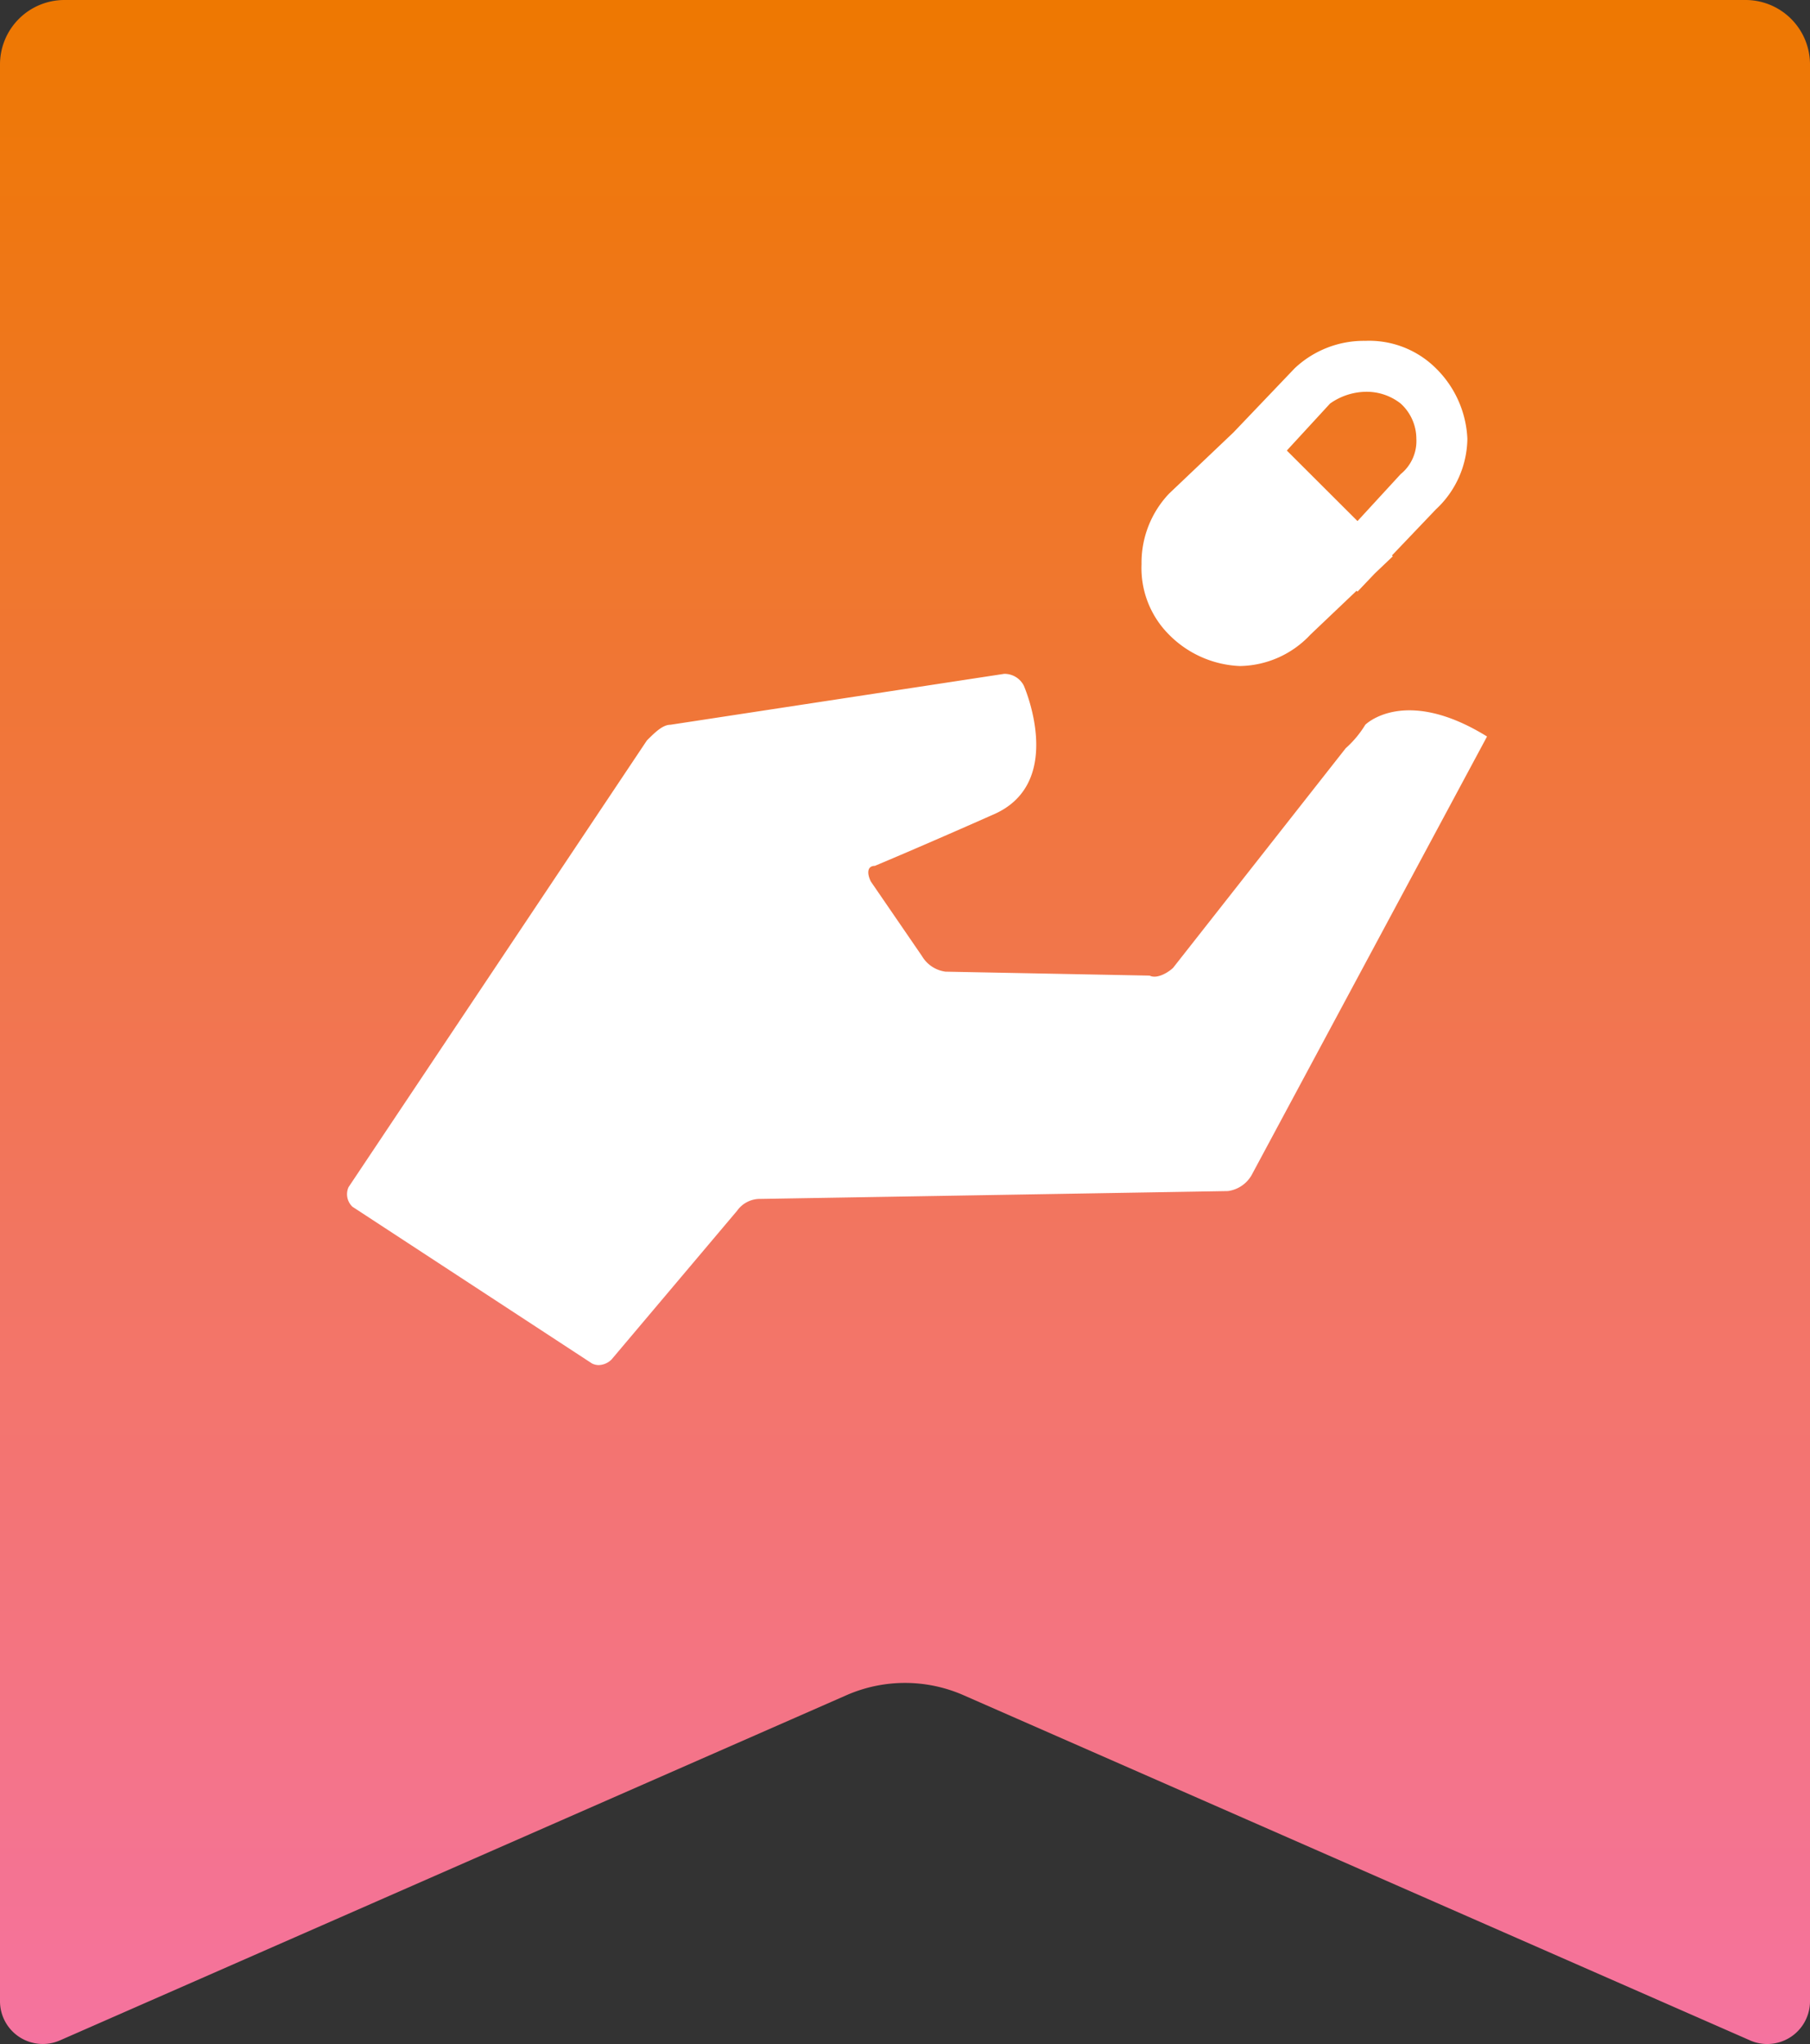
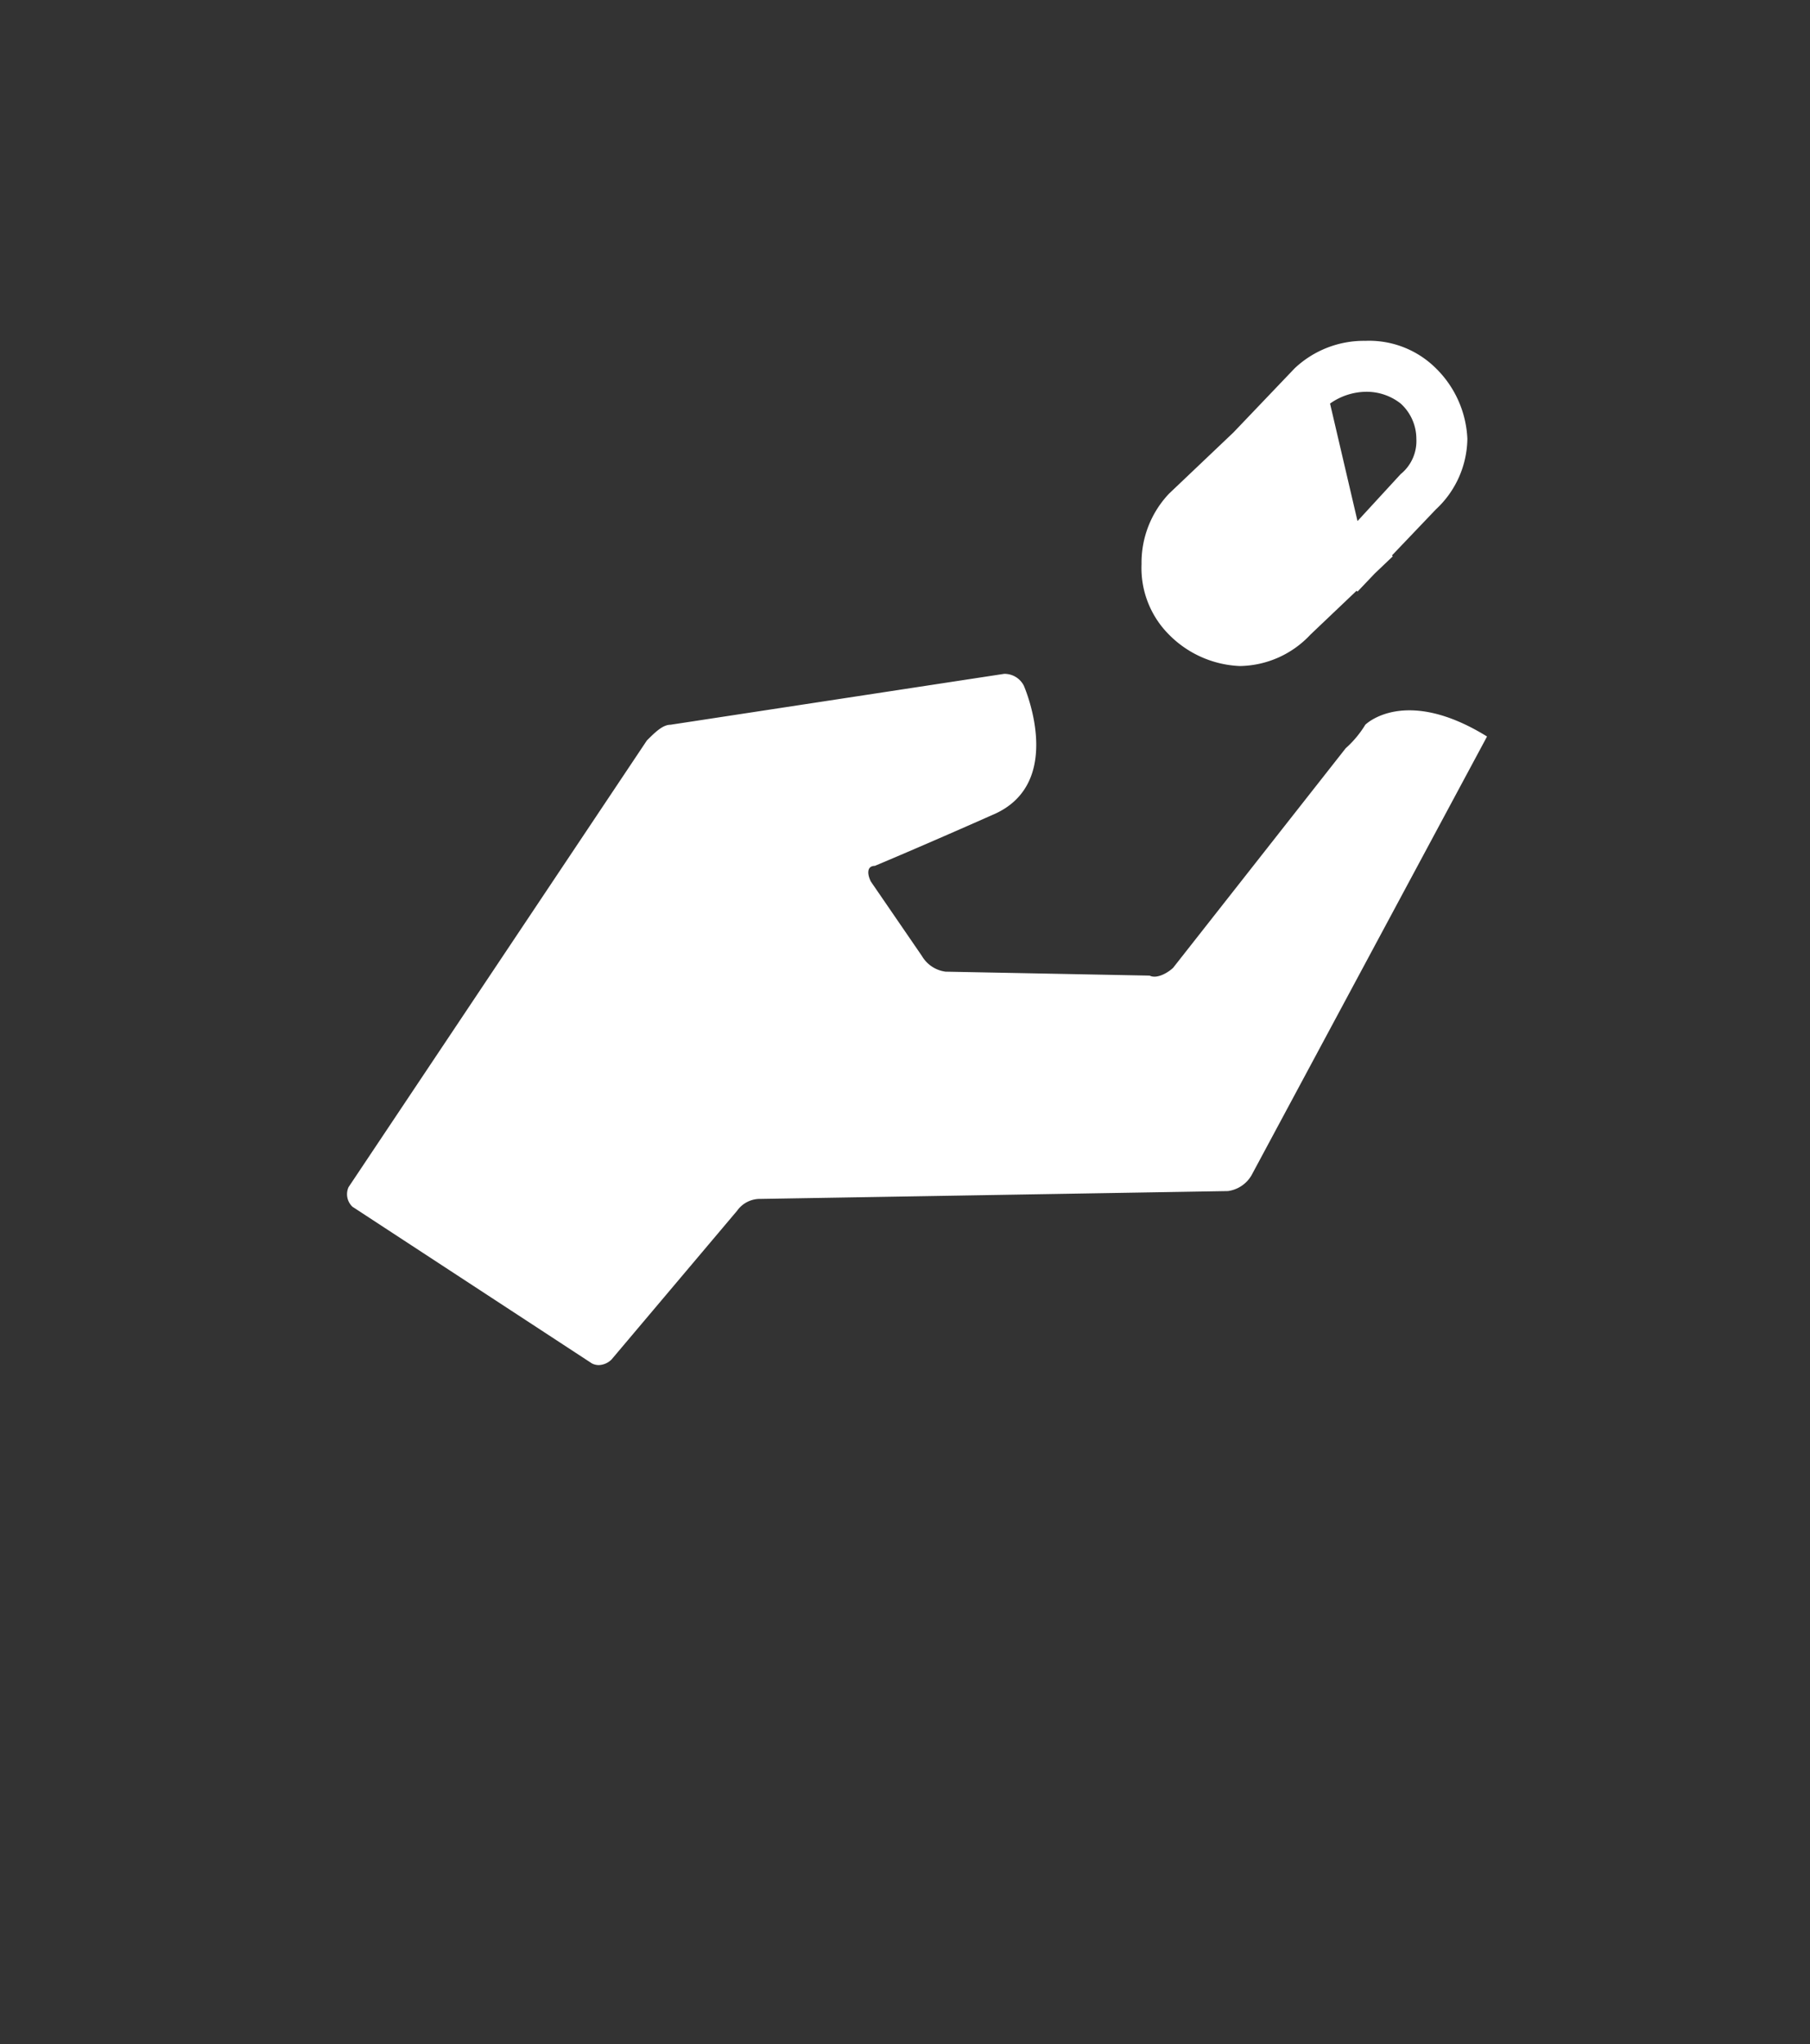
<svg xmlns="http://www.w3.org/2000/svg" width="60" height="67.728" viewBox="0 0 60 67.728">
  <rect x="0" y="0" width="60" height="67.728" fill="#333333" stroke="none" />
  <defs>
    <linearGradient id="linear-gradient" x1="0.5" x2="0.5" y2="1" gradientUnits="objectBoundingBox">
      <stop offset="0" stop-color="#ee7800" />
      <stop offset="1" stop-color="#f573a0" />
    </linearGradient>
    <clipPath id="clip-path">
-       <rect id="長方形_23964" data-name="長方形 23964" width="60" height="67.728" fill="url(#linear-gradient)" />
-     </clipPath>
+       </clipPath>
  </defs>
  <g id="グループ_9153" data-name="グループ 9153" transform="translate(-972.5 -1580.827)">
    <g id="グループ_9109" data-name="グループ 9109" transform="translate(972.5 1580.827)">
      <g id="グループ_9080" data-name="グループ 9080" transform="translate(0 0)" clip-path="url(#clip-path)">
        <path id="パス_8803" data-name="パス 8803" d="M58.012,67.608,31.934,56.168a4.828,4.828,0,0,0-3.868,0L1.988,67.608A1.418,1.418,0,0,1,0,66.309V2.137A2.136,2.136,0,0,1,2.135,0h55.73A2.136,2.136,0,0,1,60,2.137V66.309a1.418,1.418,0,0,1-1.988,1.3" transform="translate(0 0)" fill="url(#linear-gradient)" />
      </g>
    </g>
-     <path id="合体_259" data-name="合体 259" d="M8.122,33.883.183,28.691a.571.571,0,0,1-.129-.649l9.889-14.8c.262-.261.521-.521.781-.521l11.063-1.687a.717.717,0,0,1,.651.39S23.87,14.67,21.4,15.708c-2.343,1.039-3.9,1.689-3.9,1.689-.261,0-.261.26-.131.52l1.692,2.466a1.07,1.07,0,0,0,.781.519l6.767.131c.261.129.651-.131.781-.261L33.108,13.5a3.431,3.431,0,0,0,.651-.78s1.3-1.3,4.035.39L29.985,27.652a1.068,1.068,0,0,1-.781.52l-15.487.26a.928.928,0,0,0-.781.39L8.772,33.753a.627.627,0,0,1-.425.185A.494.494,0,0,1,8.122,33.883ZM27.253,9.736A3.119,3.119,0,0,1,26.341,7.4a3.326,3.326,0,0,1,.912-2.337l2.133-2.026L31.417.91A3.342,3.342,0,0,1,33.759,0,3.14,3.14,0,0,1,36.1.91a3.484,3.484,0,0,1,1.042,2.336A3.244,3.244,0,0,1,36.1,5.583L34.642,7.111l.029.028-.6.571-.571.6L33.47,8.28,31.938,9.736A3.26,3.26,0,0,1,29.6,10.775,3.5,3.5,0,0,1,27.253,9.736ZM33.5,5.972l1.432-1.557.651.648.52.519-.52-.519-.651-.648a1.409,1.409,0,0,0,.519-1.169,1.582,1.582,0,0,0-.519-1.168,1.825,1.825,0,0,0-1.171-.39,2.108,2.108,0,0,0-1.171.39L31.157,3.635Z" transform="translate(984 1592.121)" fill="#fff" stroke="rgba(0,0,0,0)" stroke-miterlimit="10" stroke-width="1" />
+     <path id="合体_259" data-name="合体 259" d="M8.122,33.883.183,28.691a.571.571,0,0,1-.129-.649l9.889-14.8c.262-.261.521-.521.781-.521l11.063-1.687a.717.717,0,0,1,.651.39S23.87,14.67,21.4,15.708c-2.343,1.039-3.9,1.689-3.9,1.689-.261,0-.261.26-.131.52l1.692,2.466a1.07,1.07,0,0,0,.781.519l6.767.131c.261.129.651-.131.781-.261L33.108,13.5a3.431,3.431,0,0,0,.651-.78s1.3-1.3,4.035.39L29.985,27.652a1.068,1.068,0,0,1-.781.52l-15.487.26a.928.928,0,0,0-.781.39L8.772,33.753a.627.627,0,0,1-.425.185A.494.494,0,0,1,8.122,33.883ZM27.253,9.736A3.119,3.119,0,0,1,26.341,7.4a3.326,3.326,0,0,1,.912-2.337l2.133-2.026L31.417.91A3.342,3.342,0,0,1,33.759,0,3.14,3.14,0,0,1,36.1.91a3.484,3.484,0,0,1,1.042,2.336A3.244,3.244,0,0,1,36.1,5.583L34.642,7.111l.029.028-.6.571-.571.6L33.47,8.28,31.938,9.736A3.26,3.26,0,0,1,29.6,10.775,3.5,3.5,0,0,1,27.253,9.736ZM33.5,5.972l1.432-1.557.651.648.52.519-.52-.519-.651-.648a1.409,1.409,0,0,0,.519-1.169,1.582,1.582,0,0,0-.519-1.168,1.825,1.825,0,0,0-1.171-.39,2.108,2.108,0,0,0-1.171.39Z" transform="translate(984 1592.121)" fill="#fff" stroke="rgba(0,0,0,0)" stroke-miterlimit="10" stroke-width="1" />
  </g>
</svg>